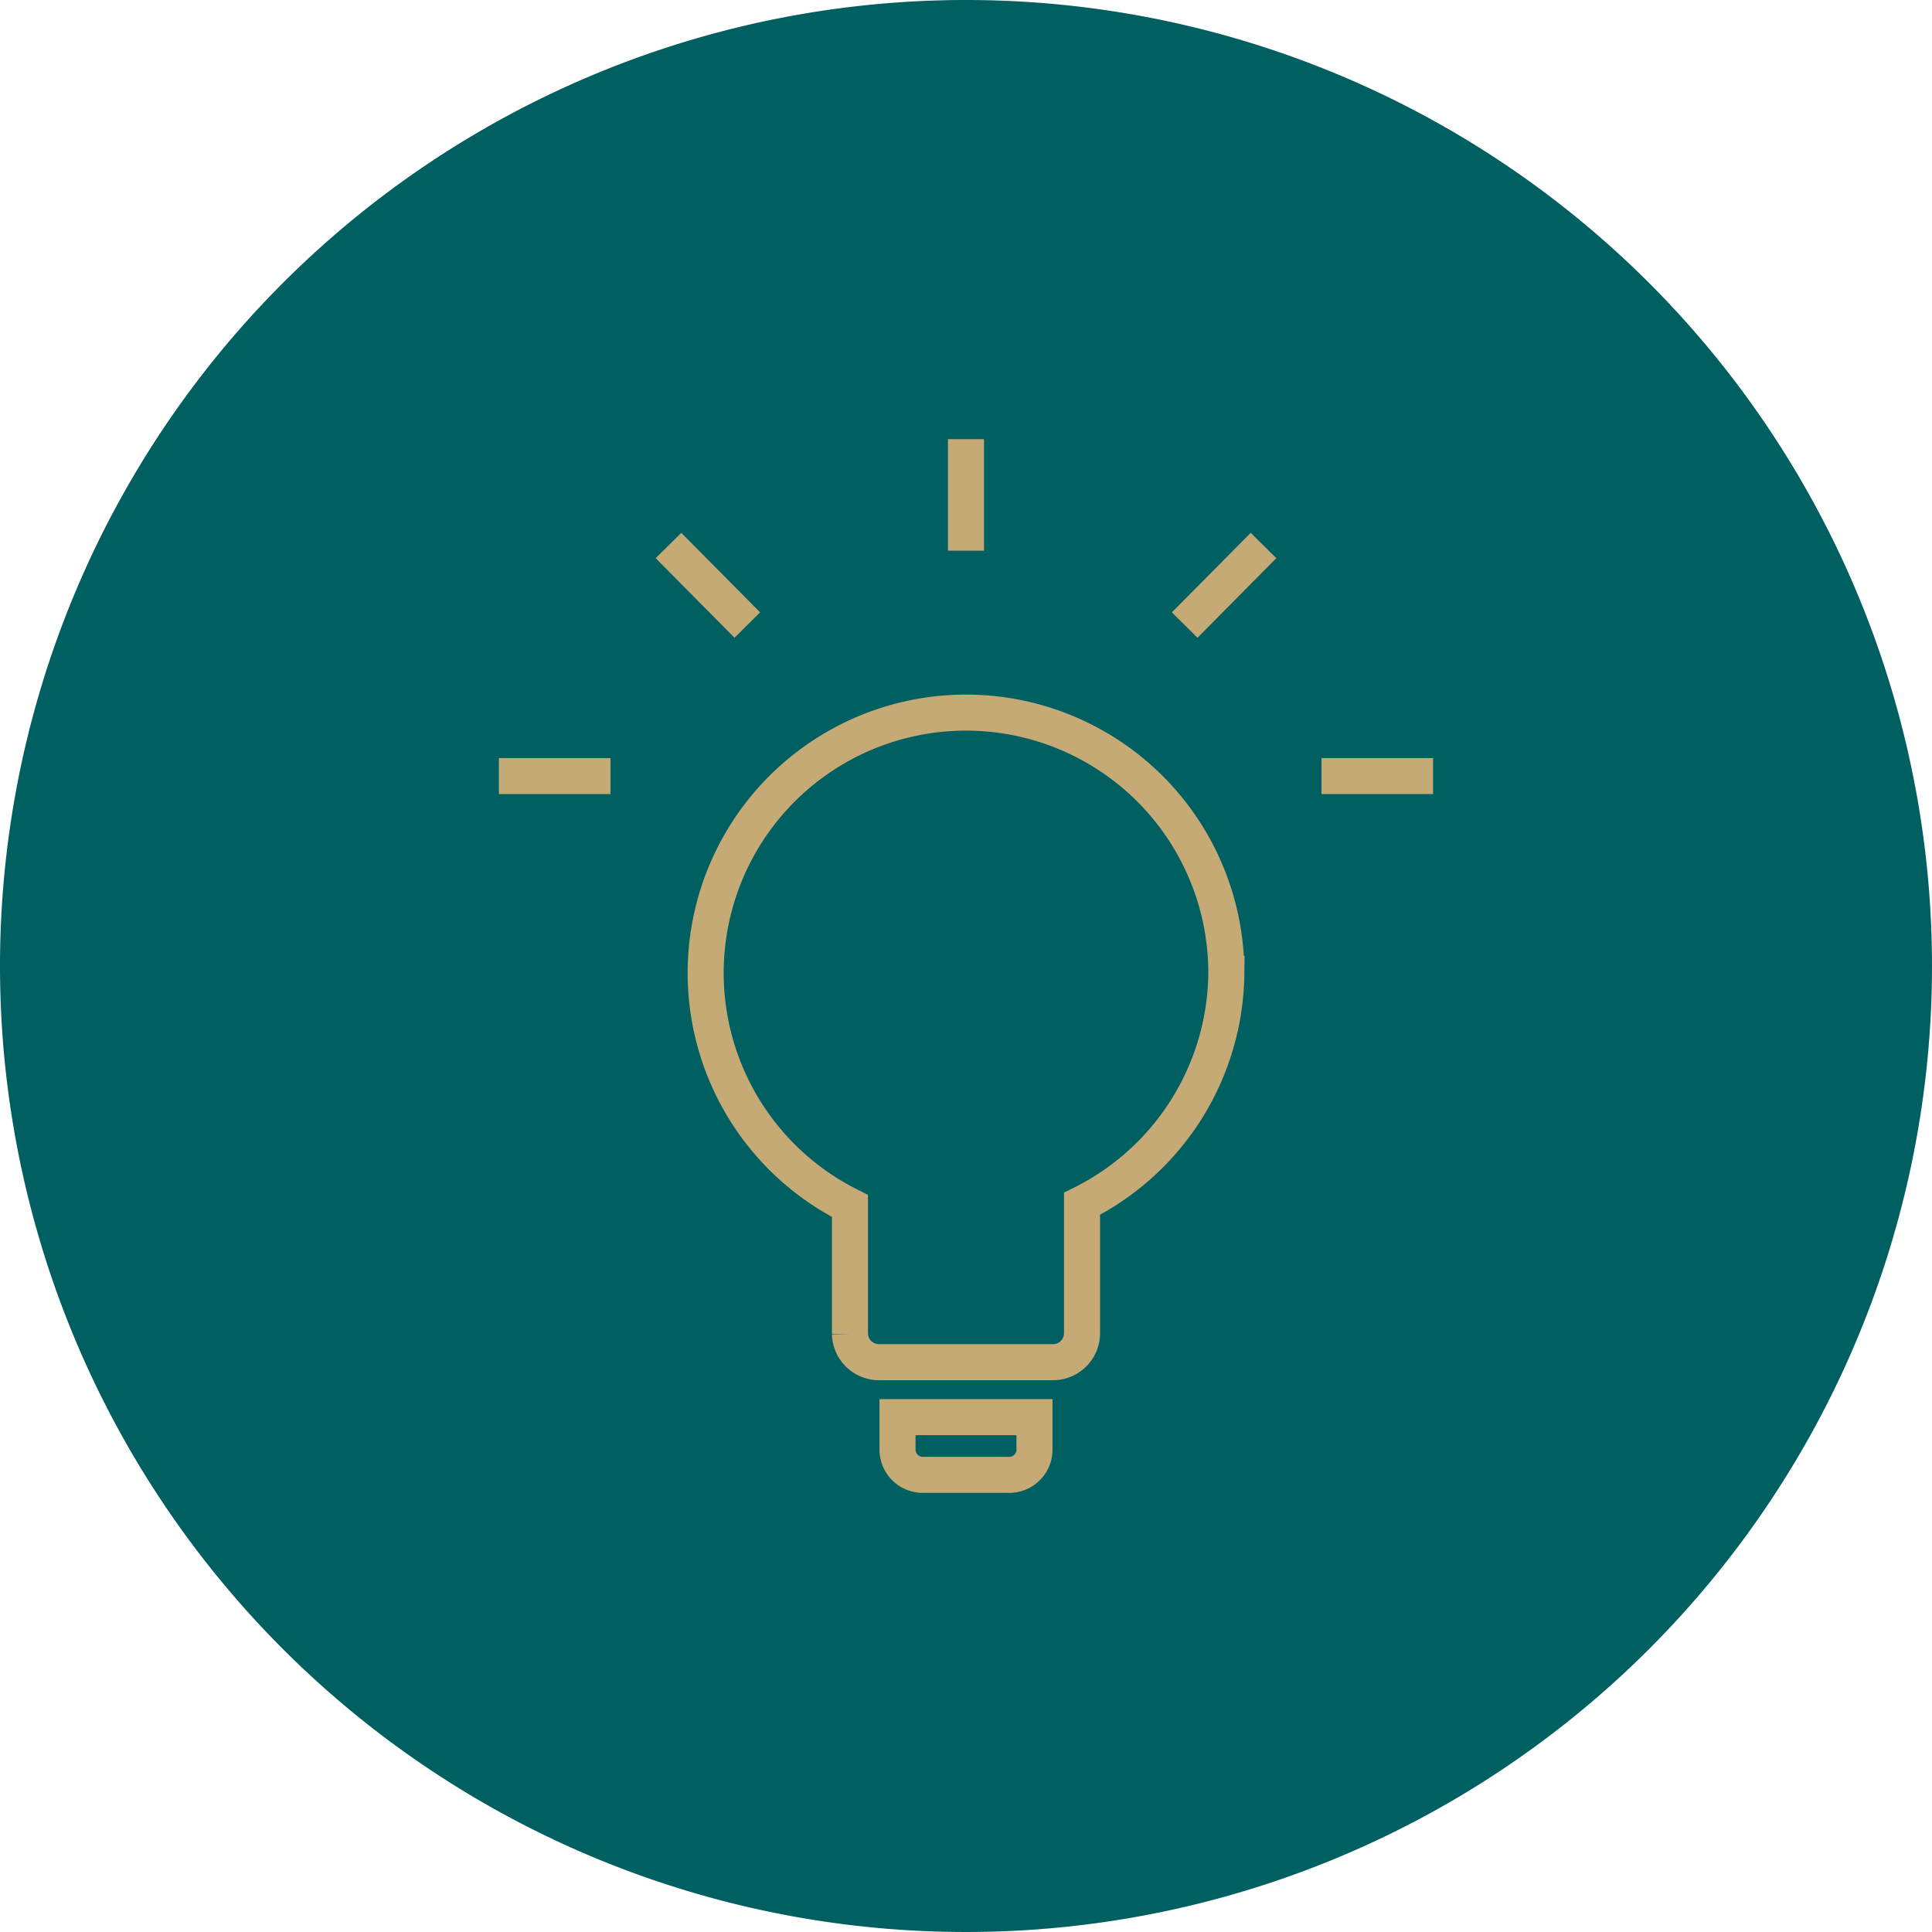
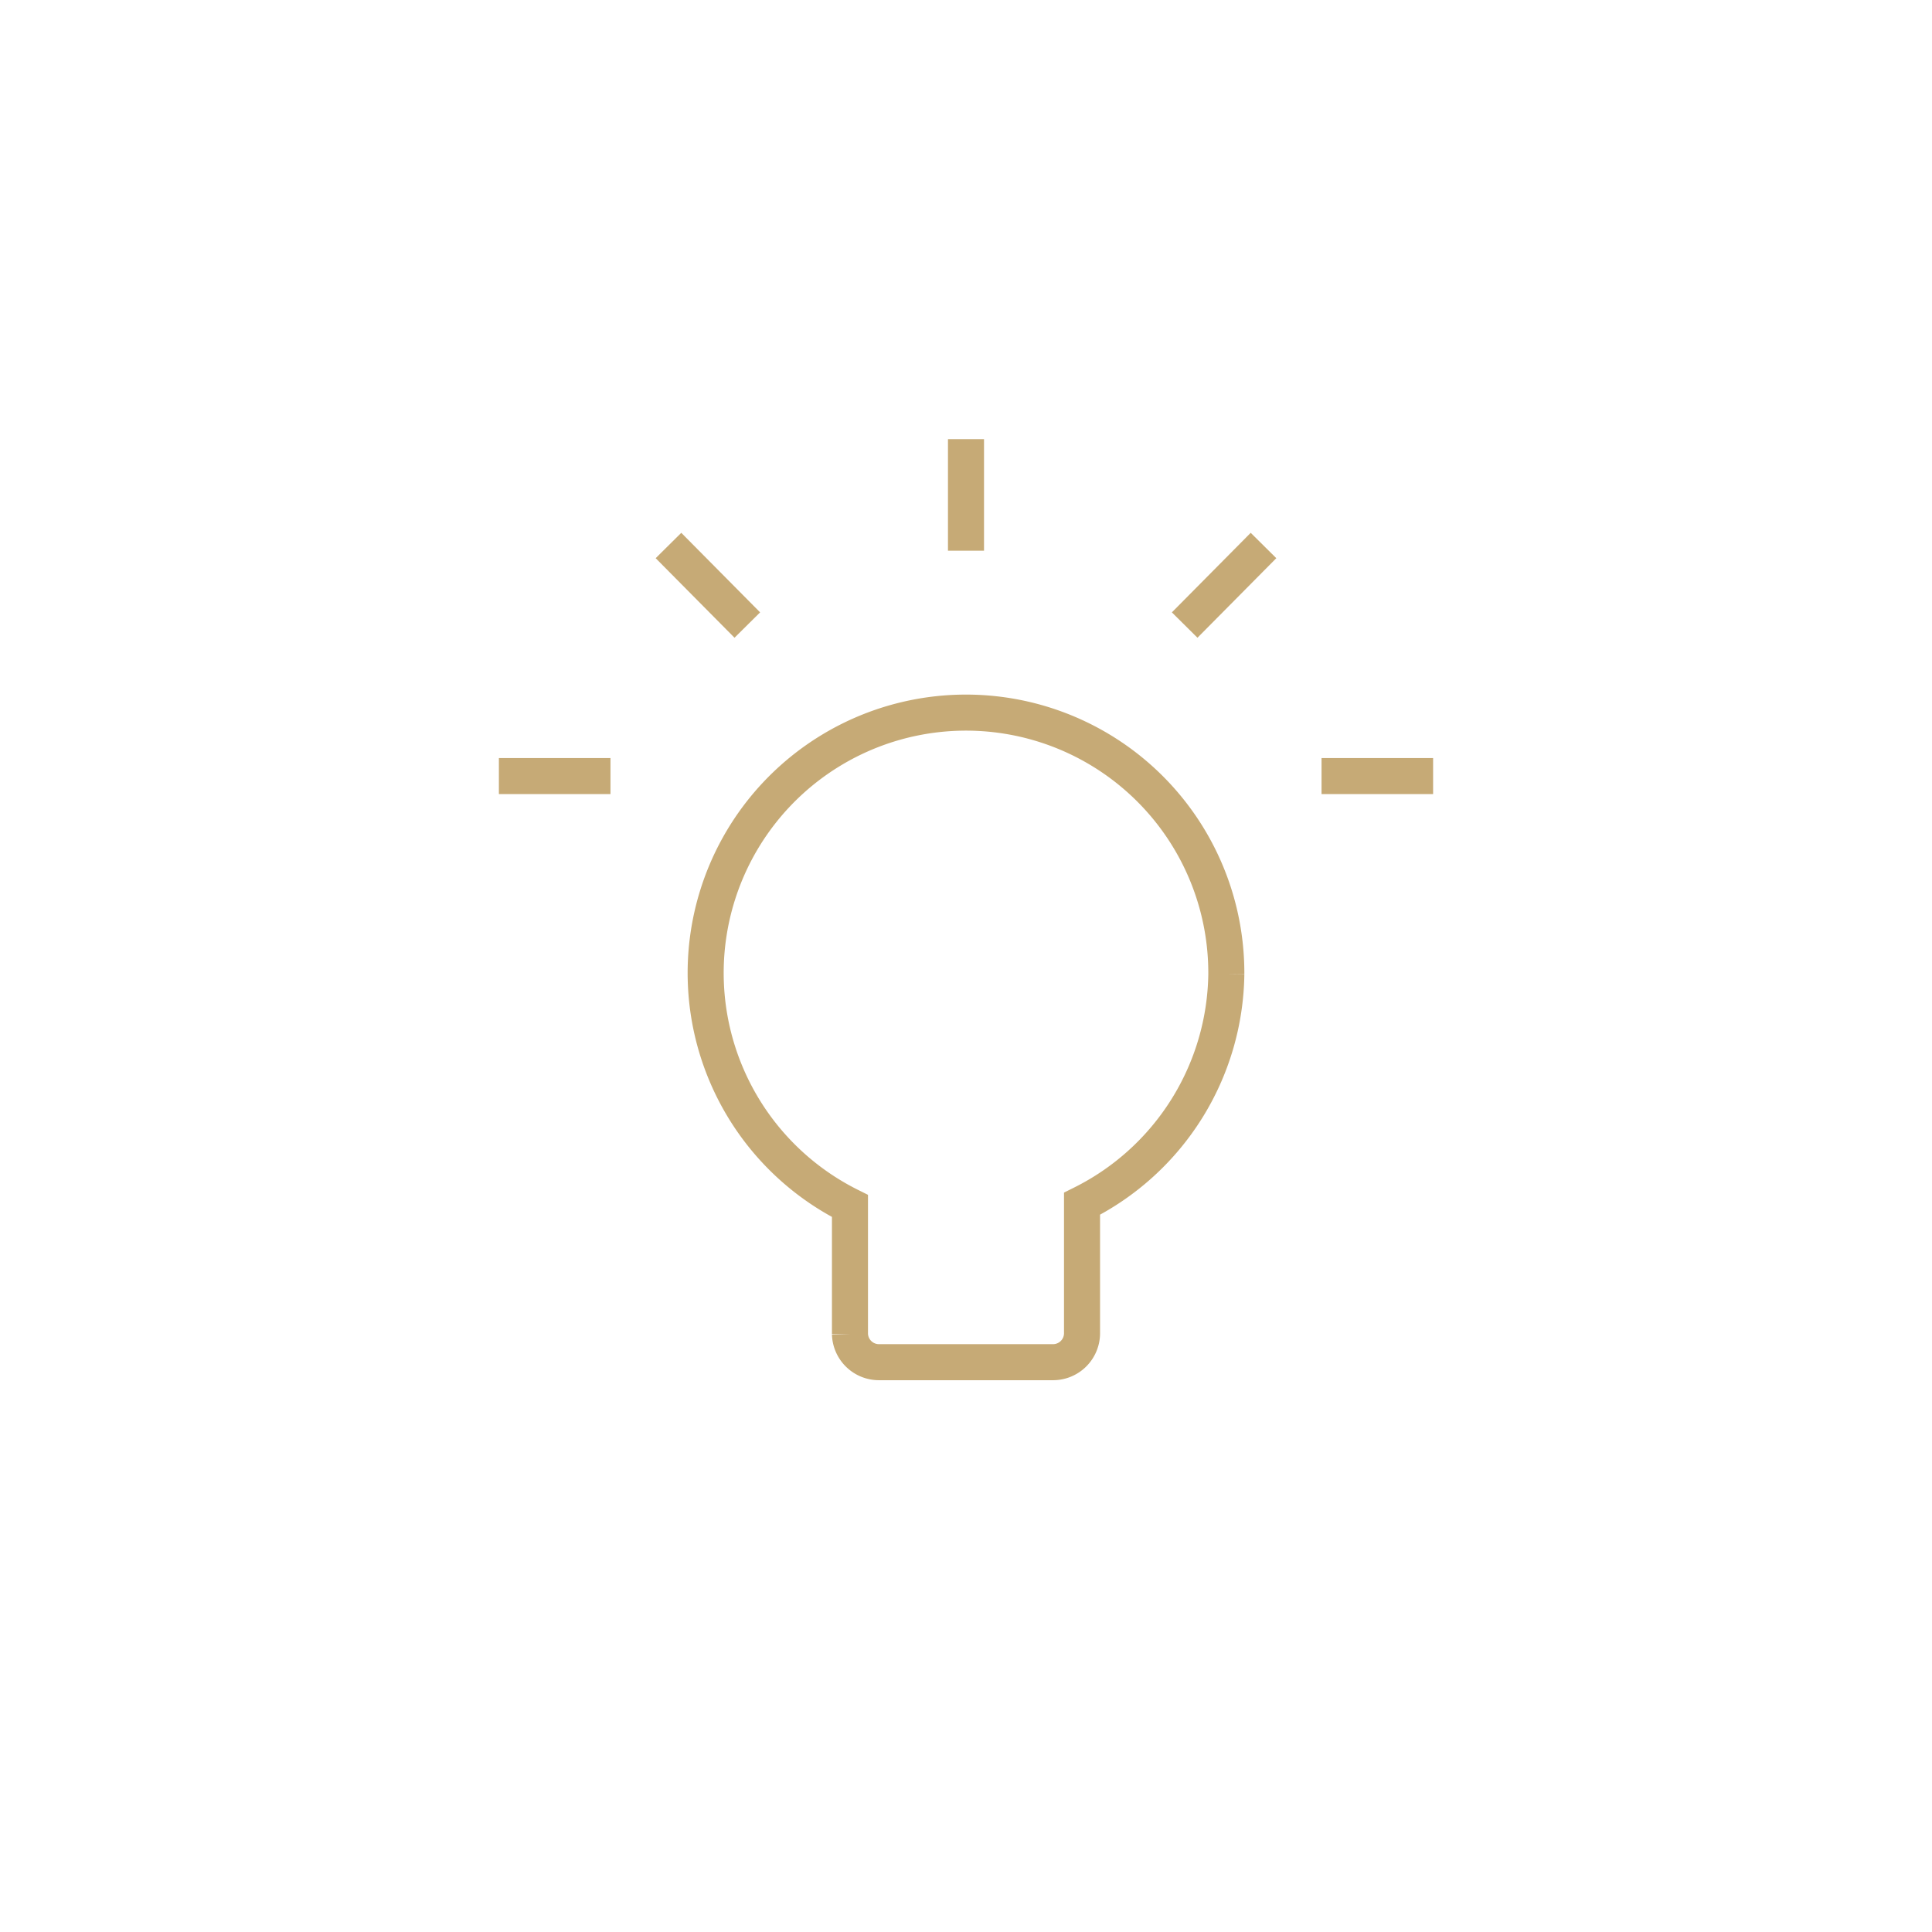
<svg xmlns="http://www.w3.org/2000/svg" width="268" height="268" viewBox="0 0 268 268">
  <g id="lampGreen" transform="translate(-1213 -3520)">
-     <path id="Path_124326" data-name="Path 124326" d="M134,0A134,134,0,1,1,0,134,134,134,0,0,1,134,0Z" transform="translate(1213 3520)" fill="#005f61" />
    <g id="Group_56325" data-name="Group 56325" transform="translate(0 7.585)">
-       <path id="interface-lighting-light-bulb-on--lighting-light-shine-incandescent-bulb-lights" d="M101.627,74.994A36.112,36.112,0,1,0,49.42,107.185v17.746a4.023,4.023,0,0,0,4.024,3.921H77.587a4.023,4.023,0,0,0,4.024-3.921V106.875a36.112,36.112,0,0,0,20.017-31.881ZM65.515.81V16.287m41.27-.722L95.849,26.6M130.311,47.55H114.834M24.245,15.565,35.181,26.6M.72,47.55H16.2" transform="translate(1281.484 3572.52)" fill="none" stroke="#c6aa76" stroke-width="5" />
+       <path id="interface-lighting-light-bulb-on--lighting-light-shine-incandescent-bulb-lights" d="M101.627,74.994A36.112,36.112,0,1,0,49.42,107.185v17.746a4.023,4.023,0,0,0,4.024,3.921H77.587a4.023,4.023,0,0,0,4.024-3.921V106.875a36.112,36.112,0,0,0,20.017-31.881M65.515.81V16.287m41.27-.722L95.849,26.6M130.311,47.55H114.834M24.245,15.565,35.181,26.6M.72,47.55H16.2" transform="translate(1281.484 3572.52)" fill="none" stroke="#c6aa76" stroke-width="5" />
      <g id="Rectangle_14031" data-name="Rectangle 14031" transform="translate(1335 3706.5)" fill="none" stroke="#c6aa76" stroke-width="5">
        <path d="M0,0H24a0,0,0,0,1,0,0V7a6,6,0,0,1-6,6H6A6,6,0,0,1,0,7V0A0,0,0,0,1,0,0Z" stroke="none" />
-         <path d="M2.5,2.5h19a0,0,0,0,1,0,0V7A3.5,3.5,0,0,1,18,10.5H6A3.5,3.5,0,0,1,2.5,7V2.5A0,0,0,0,1,2.5,2.5Z" fill="none" />
      </g>
    </g>
  </g>
</svg>